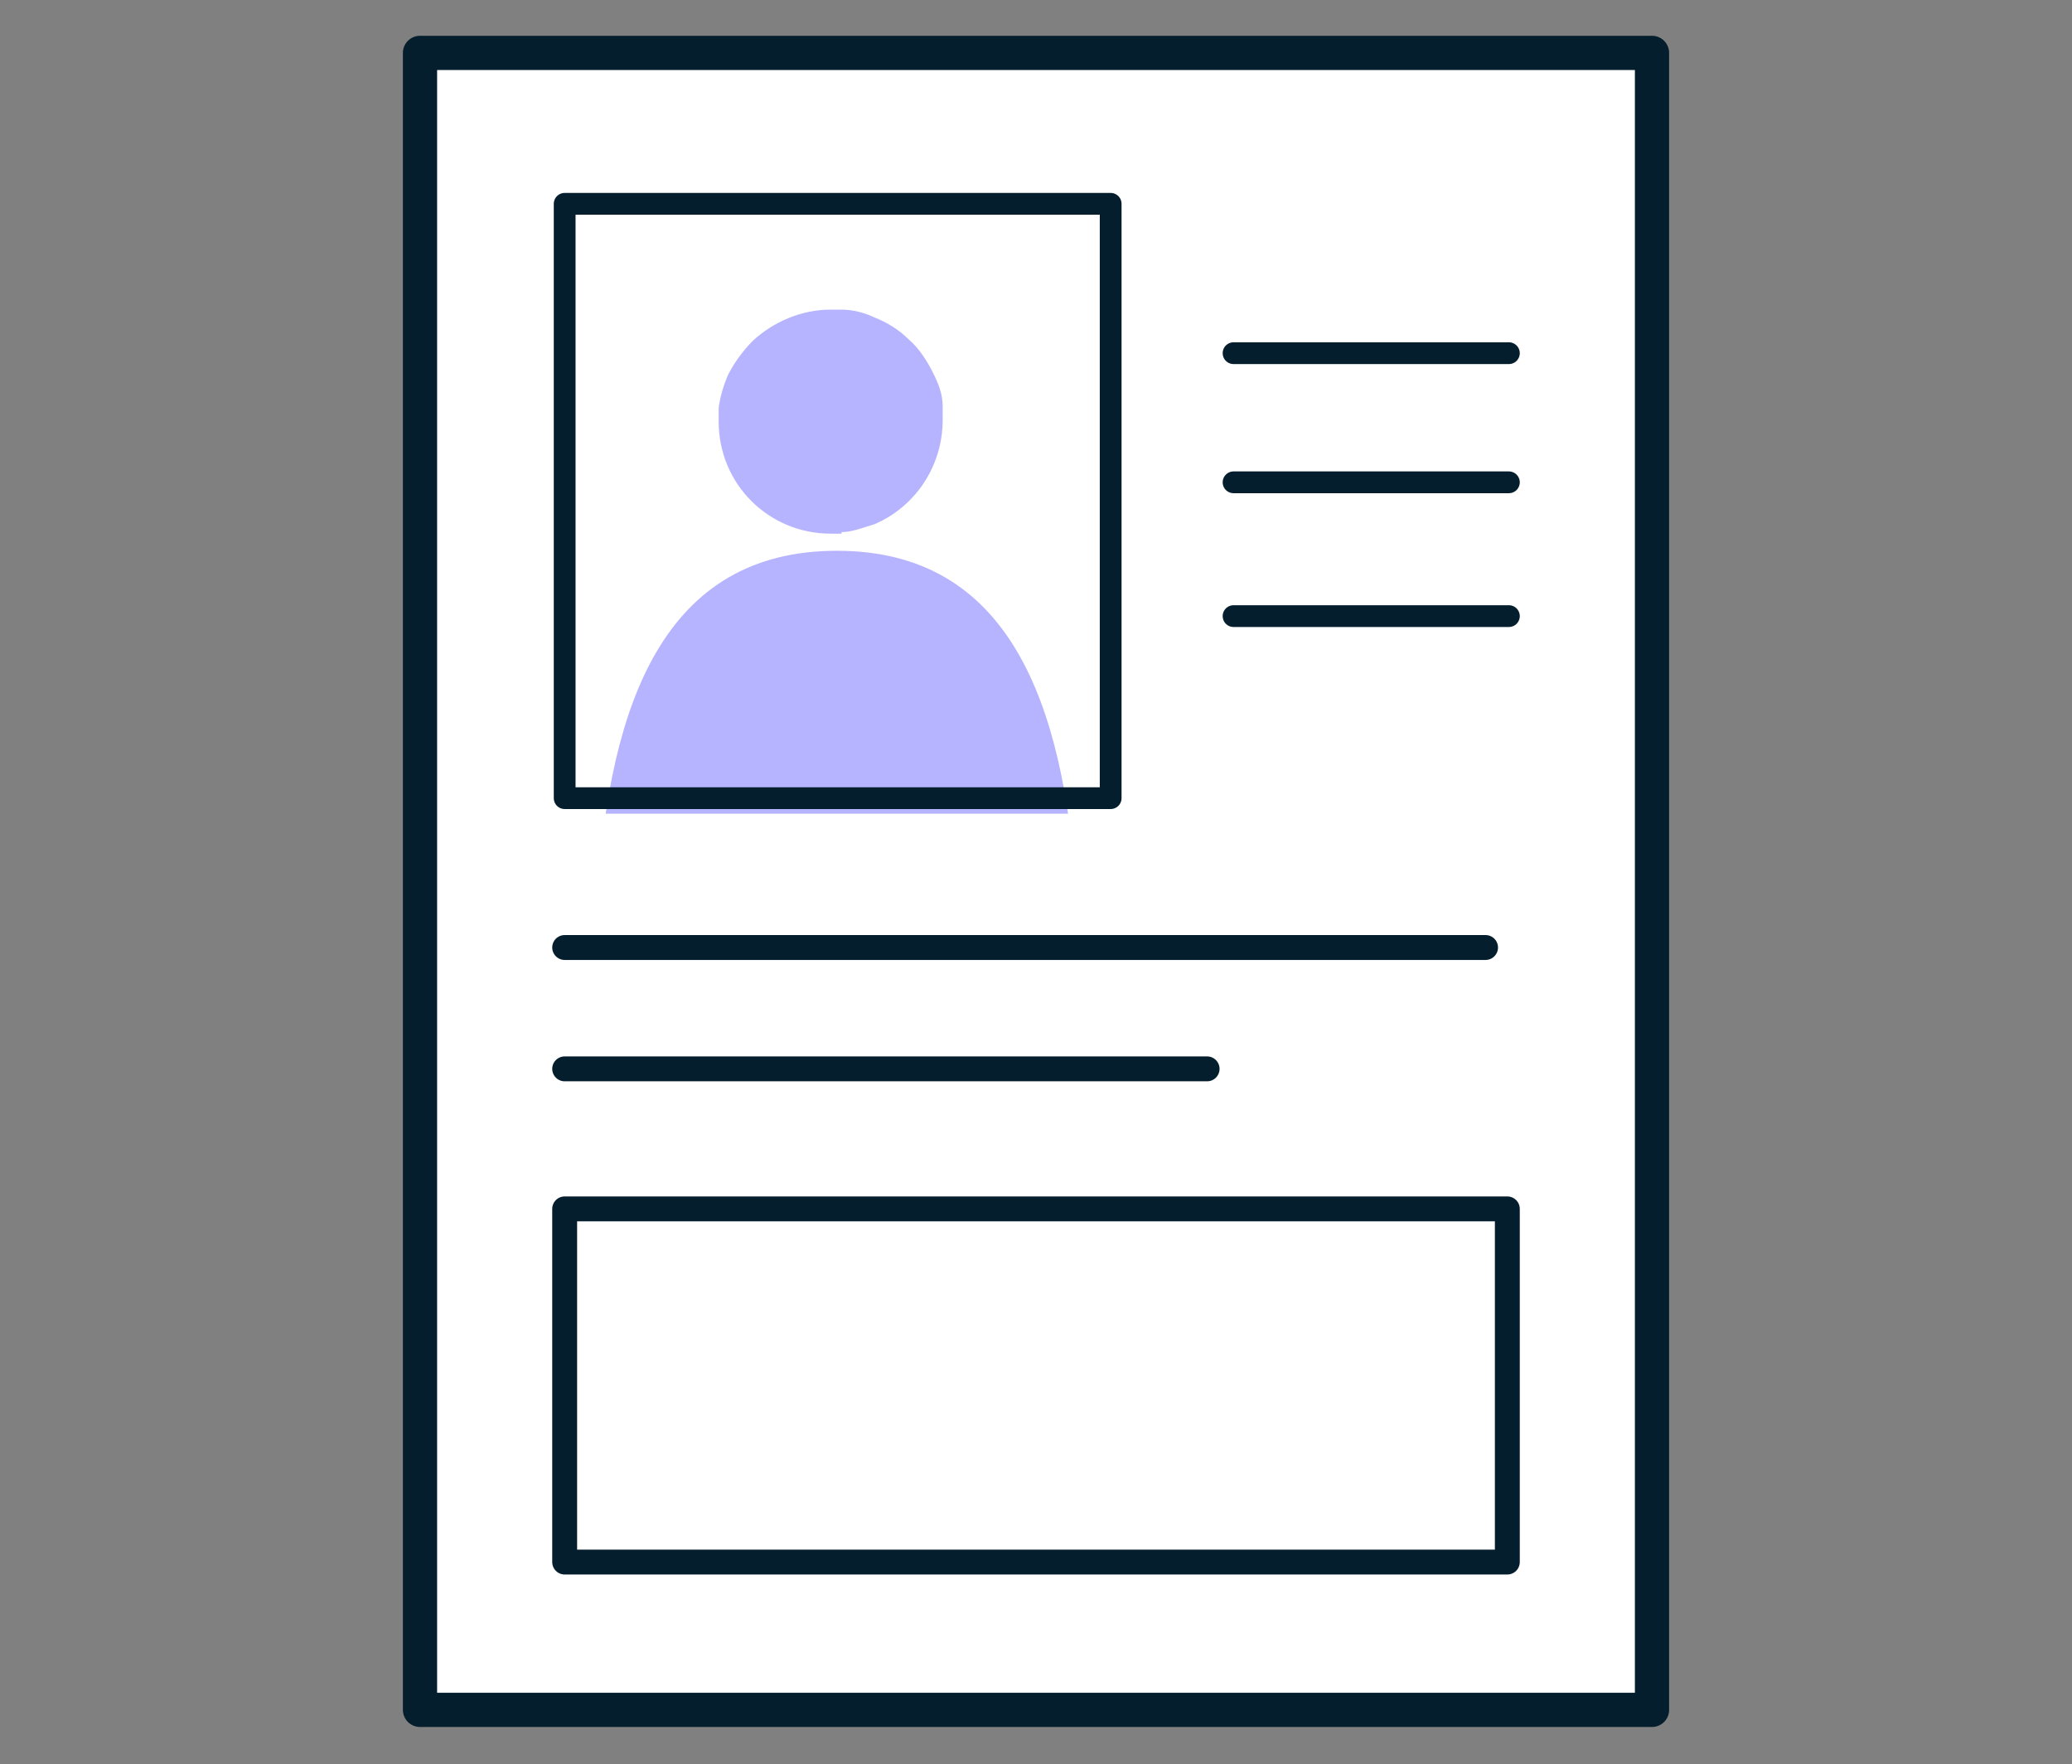
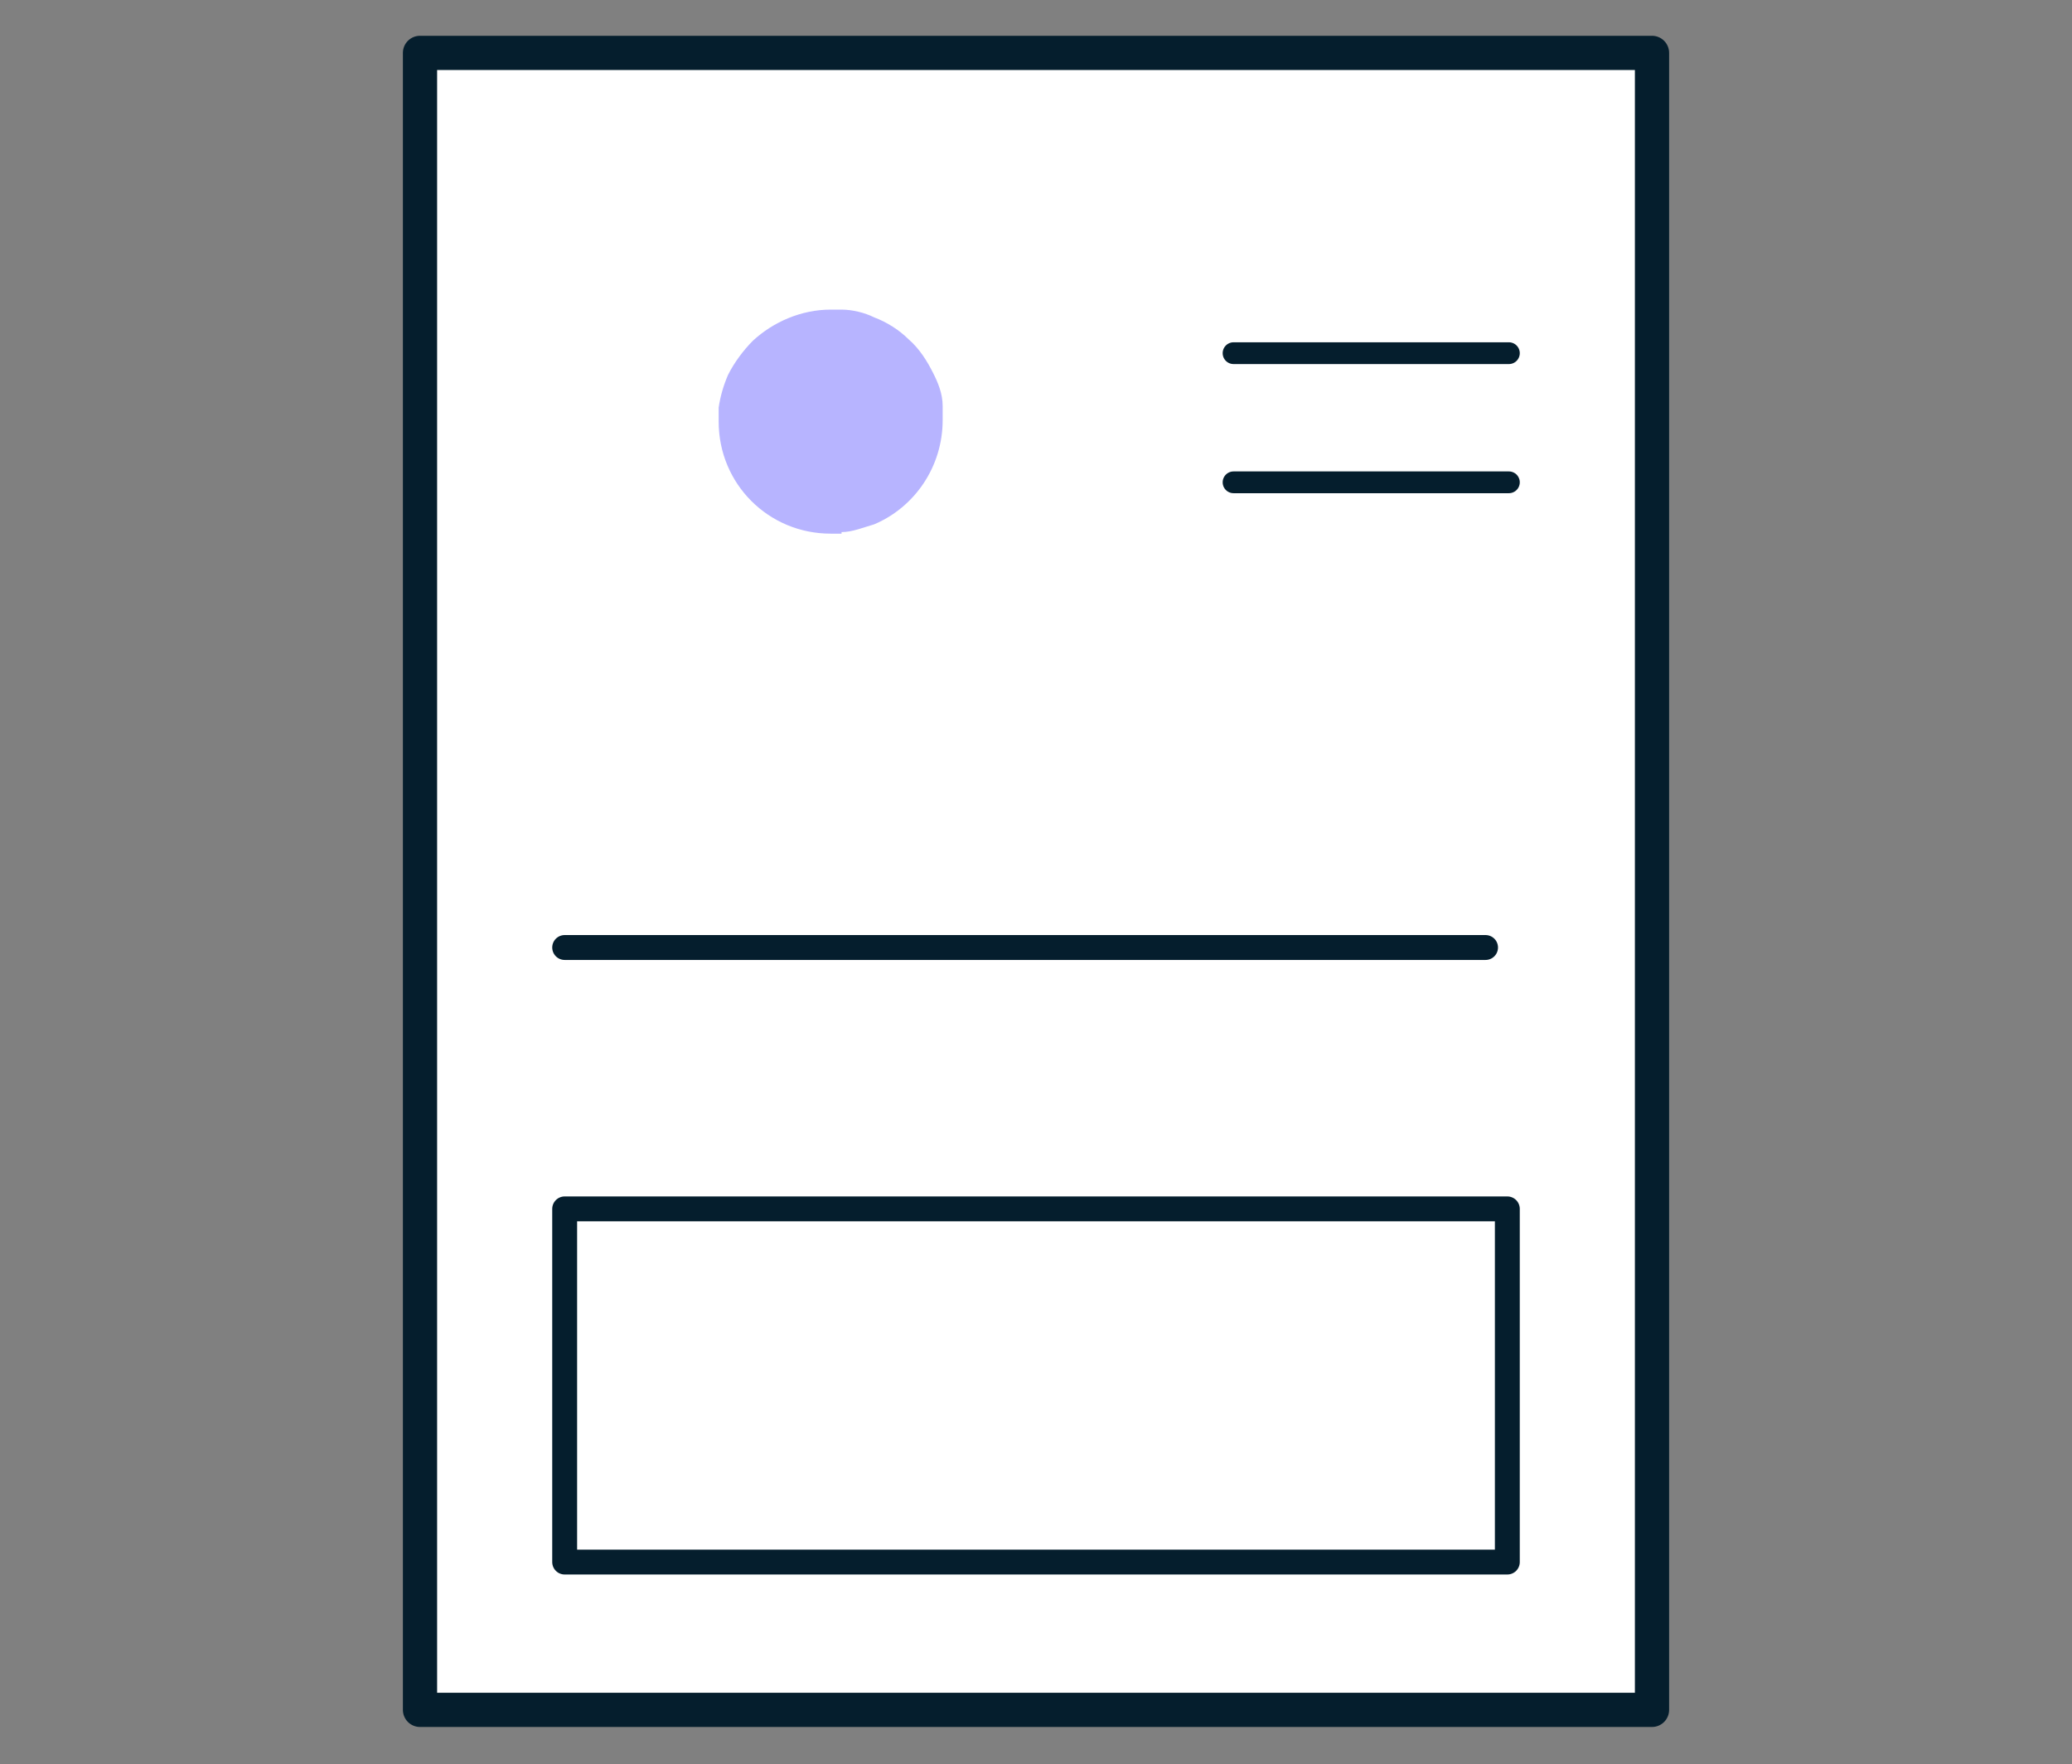
<svg xmlns="http://www.w3.org/2000/svg" id="_レイヤー_2" version="1.1" viewBox="0 0 133.2 113.4">
  <rect x="0" y="0" width="133.2" height="113.4" fill="#808080" stroke="none" />
  <defs>
    <style>
      .st0, .st1, .st2, .st3 {
        fill: none;
      }

      .st4 {
        fill: #b7b4ff;
      }

      .st5 {
        fill: #fff;
        stroke-width: 2.2px;
      }

      .st5, .st1, .st2, .st3 {
        stroke: #051e2d;
        stroke-linecap: round;
        stroke-linejoin: round;
      }

      .st1 {
        stroke-width: 1.4px;
      }

      .st2 {
        stroke-width: 1.6px;
      }

      .st3 {
        stroke-width: 1.4px;
      }

      .st6 {
        clip-path: url(#clippath);
      }
    </style>
    <clipPath id="clippath">
      <rect class="st0" x="38.7" y="15.5" width="30.3" height="36.8" />
    </clipPath>
  </defs>
  <g id="_レイヤー_1-2">
    <g>
      <rect class="st5" x="27" y="3.4" width="79.2" height="106.5" />
      <g class="st6">
        <g>
          <path class="st4" d="M54.1,34.2c.7,0,1.4-.3,2.1-.5,2.6-1.1,4.4-3.7,4.4-6.7s0-.6,0-.9c0-.8-.3-1.5-.6-2.1-.4-.8-.9-1.6-1.6-2.2-.6-.6-1.4-1.1-2.2-1.4-.6-.3-1.4-.5-2.1-.5-.2,0-.5,0-.7,0-1.9,0-3.7.8-5,2-.6.6-1.2,1.4-1.6,2.2-.3.7-.5,1.4-.6,2.1,0,.3,0,.6,0,.9,0,4,3.2,7.2,7.2,7.2s.5,0,.7,0h0Z" />
-           <path class="st4" d="M53.8,35.4c-11.1,0-14.6,9.8-15.4,22.1h30.8c-.8-12.3-4.3-22.1-15.4-22.1Z" />
        </g>
      </g>
      <rect class="st2" x="36.3" y="77.7" width="60.6" height="22.7" />
      <line class="st1" x1="79.3" y1="22.7" x2="97" y2="22.7" />
      <line class="st1" x1="79.3" y1="31" x2="97" y2="31" />
-       <line class="st1" x1="79.3" y1="39.6" x2="97" y2="39.6" />
      <line class="st2" x1="36.3" y1="60.9" x2="95.5" y2="60.9" />
-       <line class="st2" x1="36.3" y1="68.7" x2="77.6" y2="68.7" />
-       <rect class="st3" x="36.3" y="13.1" width="35.1" height="38.2" />
    </g>
  </g>
</svg>